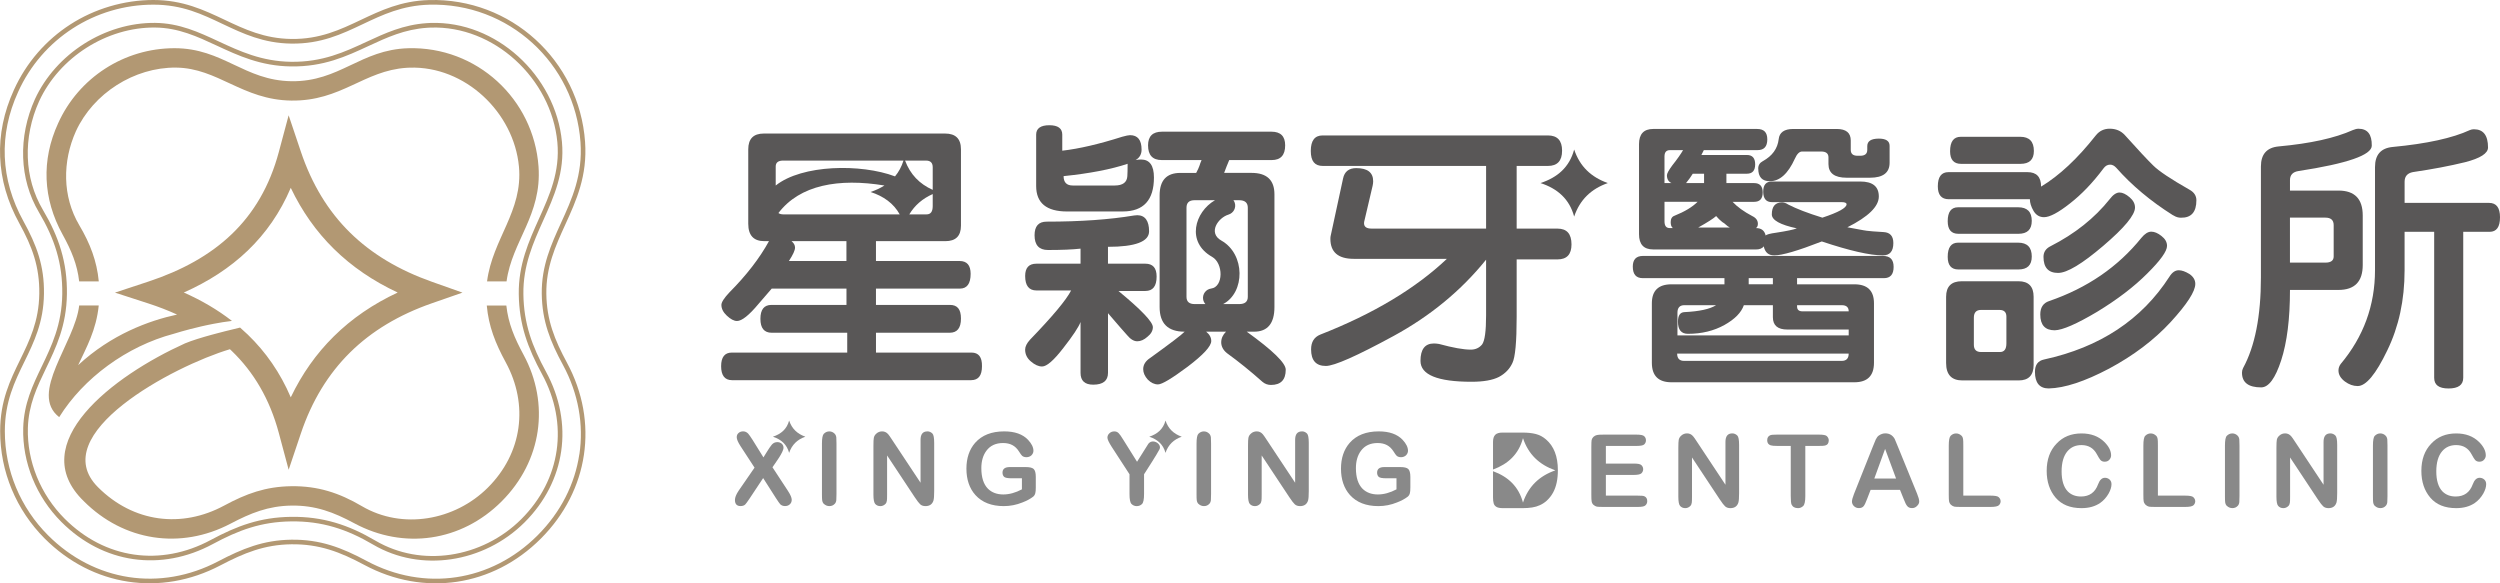
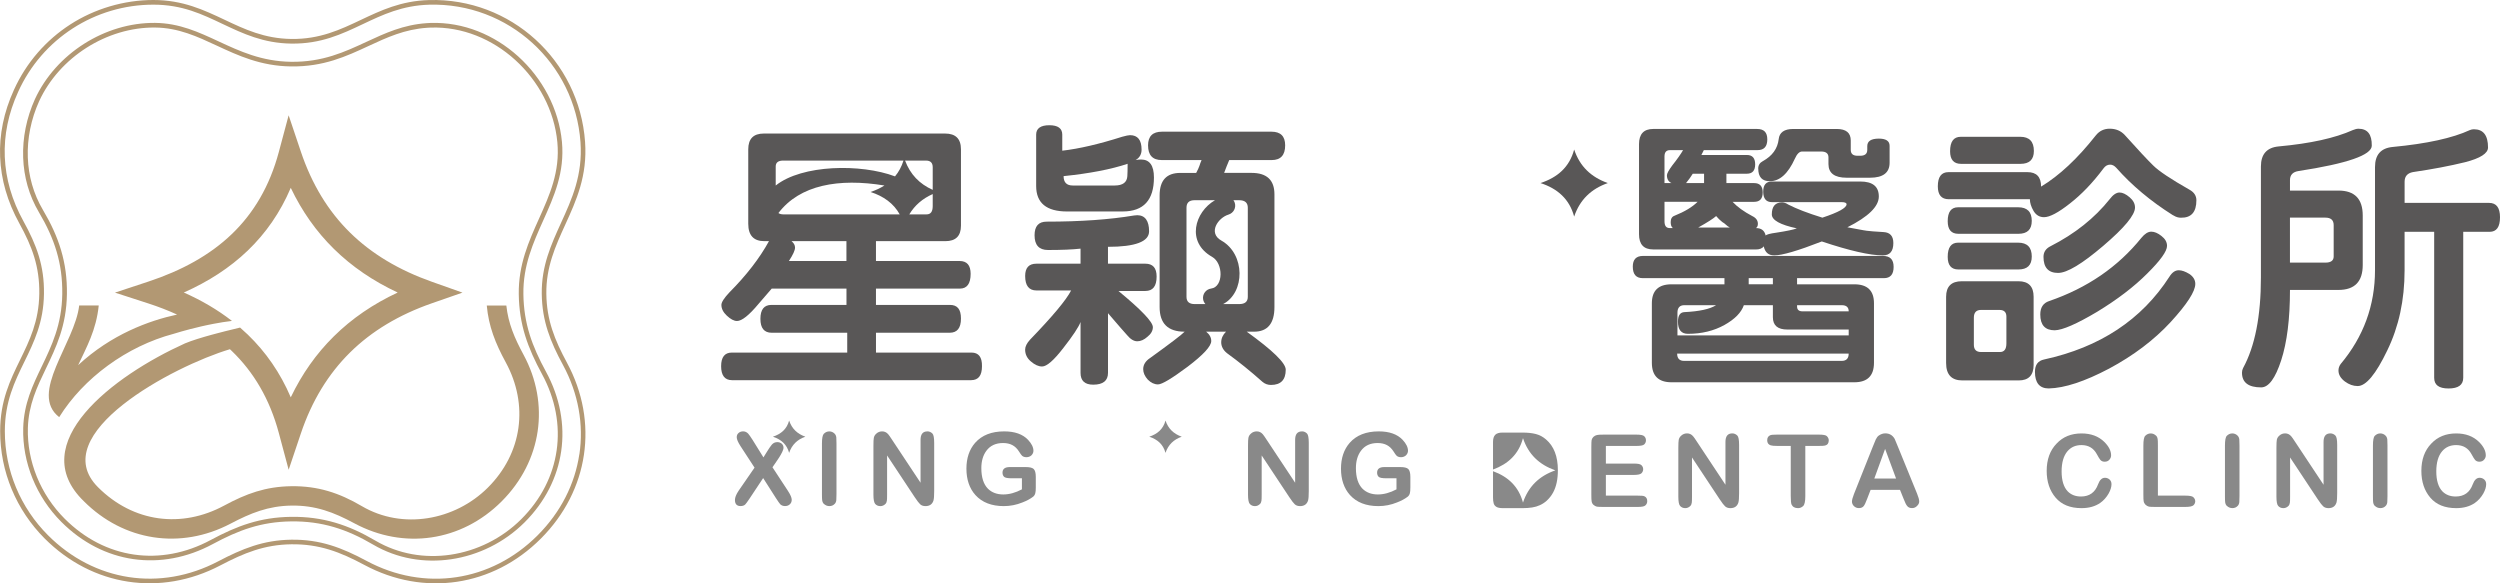
<svg xmlns="http://www.w3.org/2000/svg" width="300" height="70" viewBox="0 0 300 70" fill="none">
  <g clip-path="url(#clip0_4004_206)">
-     <path fill-rule="evenodd" clip-rule="evenodd" d="M11.853 33.761C11.624 31.338 10.823 29.235 9.517 27.03C7.471 23.575 7.483 19.364 9.11 15.745C11.194 11.205 16.108 8.062 21.127 8.112C26.145 8.164 29.093 11.991 34.953 12.069C40.966 12.15 43.654 8.469 48.799 8.135C48.916 8.128 49.035 8.121 49.154 8.119C55.809 7.899 61.669 13.49 62.274 19.996C62.771 25.349 59.101 28.667 58.447 33.764H60.787C61.446 28.913 65.035 25.82 64.624 19.996C64.048 11.868 57.205 5.556 48.989 5.788C43.264 5.952 40.752 9.822 34.977 9.746C29.319 9.67 26.747 5.784 20.944 5.784C14.909 5.784 9.443 9.315 6.974 14.795C4.945 19.227 5.143 23.847 7.509 28.136C8.568 30.057 9.272 31.743 9.5 33.764H11.848L11.853 33.761Z" fill="#B29873" />
    <path fill-rule="evenodd" clip-rule="evenodd" d="M63.553 40.127C63.09 38.628 62.83 37.068 62.807 35.287C62.761 31.86 63.984 29.138 65.183 26.464C66.491 23.554 67.773 20.697 67.433 17.019C67.064 13.066 65.083 9.393 62.181 6.766C59.343 4.197 55.623 2.624 51.668 2.754L51.454 2.764L51.242 2.776C48.409 2.96 46.211 3.981 43.968 5.023C41.371 6.229 38.709 7.468 34.927 7.415C31.402 7.368 28.769 6.144 26.238 4.969C23.836 3.853 21.526 2.778 18.615 2.747C15.604 2.717 12.628 3.643 10.09 5.255C7.543 6.873 5.438 9.185 4.184 11.915C3.185 14.137 2.693 16.543 2.779 18.921C2.859 21.199 3.473 23.452 4.677 25.484C5.611 27.059 6.323 28.589 6.794 30.185C7.265 31.779 7.495 33.442 7.472 35.284C7.422 38.96 6.192 41.515 5.012 43.971C3.918 46.245 2.867 48.436 2.786 51.354C2.729 53.438 3.126 55.498 3.901 57.41C4.689 59.349 5.866 61.133 7.36 62.627C9.883 65.152 12.868 66.635 15.98 67.089C19.155 67.551 22.461 66.945 25.549 65.28C27.104 64.441 28.558 63.773 30.066 63.312C31.571 62.85 33.139 62.592 34.927 62.568C36.778 62.544 38.448 62.774 40.048 63.243C41.652 63.712 43.188 64.42 44.77 65.351C47.657 67.047 50.954 67.577 54.123 67.113C57.391 66.635 60.526 65.1 62.935 62.698C65.421 60.223 66.898 57.249 67.345 54.132C67.797 50.987 67.198 47.694 65.528 44.623C64.686 43.074 64.015 41.627 63.551 40.125L63.553 40.127ZM66.796 54.056C66.365 57.057 64.94 59.92 62.543 62.31C60.219 64.626 57.196 66.106 54.044 66.568C50.997 67.013 47.829 66.507 45.055 64.879C43.435 63.928 41.856 63.2 40.208 62.717C38.557 62.234 36.833 61.995 34.925 62.021C33.079 62.045 31.462 62.312 29.909 62.788C28.358 63.264 26.873 63.944 25.289 64.797C22.309 66.402 19.122 66.99 16.065 66.544C13.068 66.109 10.195 64.678 7.757 62.241C6.316 60.799 5.179 59.077 4.42 57.206C3.673 55.363 3.29 53.376 3.345 51.368C3.421 48.569 4.448 46.432 5.516 44.211C6.722 41.703 7.978 39.09 8.03 35.291C8.057 33.389 7.816 31.675 7.331 30.031C6.846 28.387 6.116 26.817 5.16 25.204C4.004 23.253 3.416 21.093 3.338 18.904C3.254 16.612 3.73 14.289 4.696 12.145C5.904 9.514 7.938 7.285 10.395 5.724C12.845 4.168 15.716 3.275 18.617 3.304C21.408 3.332 23.665 4.382 26.01 5.473C28.593 6.674 31.283 7.925 34.927 7.972C38.835 8.024 41.556 6.759 44.209 5.528C46.404 4.507 48.552 3.51 51.282 3.332L51.485 3.32L51.689 3.311C55.492 3.185 59.075 4.704 61.81 7.181C64.614 9.72 66.529 13.263 66.883 17.074C67.212 20.607 65.958 23.397 64.679 26.242C63.454 28.97 62.205 31.746 62.252 35.296C62.276 37.134 62.545 38.744 63.023 40.293C63.501 41.837 64.184 43.315 65.04 44.893C66.653 47.858 67.231 51.032 66.796 54.061V54.056Z" fill="#B29873" />
    <path fill-rule="evenodd" clip-rule="evenodd" d="M68.047 43.545C67.3 42.162 66.686 40.878 66.258 39.547C65.83 38.221 65.582 36.84 65.561 35.253C65.518 32.035 66.667 29.512 67.832 26.957C69.155 24.056 70.499 21.109 70.209 17.026C69.864 12.143 67.63 7.806 64.246 4.732C60.885 1.679 56.387 -0.13 51.48 0.007C48.126 0.102 45.707 1.25 43.305 2.387C40.836 3.557 38.383 4.72 34.961 4.675C31.73 4.633 29.352 3.508 26.964 2.378C24.452 1.191 21.933 -4.87221e-05 18.401 -4.87221e-05C14.869 -4.87221e-05 11.344 1.056 8.435 2.934C5.523 4.813 3.147 7.512 1.668 10.795C0.455 13.448 -0.095 16.155 0.015 18.84C0.122 21.538 0.89 24.21 2.308 26.782C3.088 28.196 3.701 29.498 4.113 30.858C4.524 32.212 4.736 33.622 4.715 35.253C4.669 38.56 3.544 40.862 2.415 43.176C1.221 45.62 0.022 48.076 0.019 51.744C0.019 54.205 0.509 56.552 1.399 58.698C2.322 60.924 3.675 62.93 5.352 64.612C8.223 67.487 11.7 69.237 15.354 69.796C19.015 70.358 22.854 69.73 26.438 67.85C27.858 67.106 29.181 66.481 30.553 66.038C31.921 65.597 33.341 65.337 34.961 65.315C36.635 65.294 38.098 65.524 39.506 65.952C40.919 66.383 42.279 67.018 43.737 67.8C47.289 69.704 51.147 70.362 54.846 69.811C58.508 69.263 62.012 67.527 64.9 64.636C67.79 61.744 69.524 58.248 70.068 54.598C70.618 50.918 69.954 47.079 68.044 43.543L68.047 43.545ZM69.519 54.52C68.991 58.056 67.309 61.443 64.507 64.247C61.708 67.049 58.311 68.733 54.765 69.263C51.185 69.799 47.446 69.159 44.004 67.314C42.517 66.516 41.126 65.87 39.67 65.424C38.21 64.979 36.69 64.74 34.956 64.763C33.274 64.787 31.802 65.057 30.387 65.512C28.976 65.967 27.625 66.601 26.184 67.359C22.709 69.183 18.991 69.794 15.444 69.249C11.905 68.704 8.535 67.011 5.752 64.221C4.122 62.589 2.812 60.645 1.917 58.487C1.056 56.41 0.581 54.132 0.581 51.744C0.581 48.208 1.753 45.807 2.921 43.42C4.077 41.051 5.228 38.697 5.276 35.263C5.3 33.567 5.079 32.103 4.653 30.701C4.227 29.304 3.599 27.966 2.8 26.519C1.423 24.023 0.678 21.431 0.574 18.822C0.469 16.221 1.002 13.597 2.177 11.027C3.611 7.842 5.916 5.225 8.739 3.403C11.56 1.584 14.9 0.559 18.403 0.559C21.907 0.559 24.274 1.722 26.728 2.882C29.171 4.036 31.602 5.187 34.958 5.232C38.514 5.279 41.024 4.09 43.547 2.892C45.9 1.776 48.266 0.656 51.499 0.564C56.254 0.429 60.616 2.184 63.877 5.146C67.157 8.128 69.324 12.332 69.659 17.067C69.938 21.01 68.625 23.892 67.331 26.732C66.141 29.342 64.966 31.919 65.011 35.263C65.033 36.911 65.29 38.344 65.735 39.72C66.177 41.091 66.8 42.401 67.564 43.81C69.417 47.237 70.059 50.958 69.526 54.523L69.519 54.52Z" fill="#B29873" />
    <path fill-rule="evenodd" clip-rule="evenodd" d="M60.761 36.663H58.413C58.637 39.154 59.443 41.191 60.69 43.481C63.458 48.576 62.692 54.383 58.532 58.525C54.581 62.459 48.3 63.603 43.421 60.737C40.705 59.141 38.143 58.305 34.956 58.345C31.875 58.386 29.556 59.238 26.897 60.671C21.807 63.416 16.006 62.712 11.758 58.464C5.414 52.116 20.784 43.938 27.592 41.906C27.668 41.977 27.741 42.046 27.815 42.117C30.446 44.651 32.368 47.891 33.457 51.953L34.639 56.37L36.095 52.038C37.413 48.114 39.389 44.883 42.003 42.299C44.622 39.713 47.898 37.762 51.813 36.397L55.497 35.114L51.817 33.809C47.883 32.414 44.608 30.474 41.994 27.902C39.389 25.337 37.42 22.123 36.093 18.168L34.637 13.836L33.455 18.253C32.358 22.343 30.444 25.567 27.82 28.087C25.177 30.626 21.79 32.475 17.785 33.797L13.796 35.114L17.79 36.409C19 36.802 20.154 37.248 21.248 37.747C17.87 38.479 13.358 40.128 9.377 43.82C10.366 41.698 11.553 39.616 11.848 36.656H9.503C8.991 41.17 3.423 47.209 7.103 50.056C10.012 45.378 15.204 41.546 20.855 40.052C20.855 40.052 22.218 39.616 24.062 39.19C24.098 39.18 24.133 39.173 24.171 39.164C24.202 39.157 24.235 39.149 24.266 39.142C24.309 39.133 24.354 39.123 24.397 39.114C24.428 39.107 24.459 39.1 24.49 39.093C24.535 39.083 24.583 39.071 24.628 39.062C24.659 39.055 24.687 39.048 24.718 39.043C24.766 39.033 24.814 39.022 24.863 39.012C24.892 39.005 24.923 39 24.951 38.993C25.001 38.984 25.051 38.972 25.104 38.962C25.132 38.958 25.158 38.95 25.187 38.946C25.239 38.934 25.292 38.924 25.346 38.913C25.372 38.908 25.396 38.903 25.422 38.898C25.477 38.886 25.534 38.877 25.591 38.865C25.615 38.861 25.639 38.856 25.66 38.851C26.369 38.716 27.106 38.595 27.834 38.51C26.11 37.169 24.178 36.04 22.059 35.102C24.994 33.797 27.568 32.144 29.73 30.069C31.892 27.992 33.629 25.505 34.892 22.542C36.24 25.37 37.965 27.798 40.062 29.863C42.227 31.992 44.779 33.726 47.721 35.104C44.784 36.475 42.227 38.221 40.06 40.362C37.962 42.432 36.238 44.867 34.892 47.68C33.633 44.729 31.895 42.238 29.735 40.154C29.435 39.865 29.126 39.583 28.809 39.308C28.386 39.41 27.901 39.528 27.382 39.659C27.356 39.666 27.33 39.673 27.302 39.678C27.275 39.685 27.249 39.692 27.221 39.697C27.161 39.711 27.099 39.727 27.038 39.742C27.014 39.749 26.99 39.753 26.966 39.761C26.923 39.77 26.883 39.782 26.84 39.794C26.814 39.801 26.788 39.808 26.762 39.815C26.719 39.827 26.674 39.836 26.631 39.848C26.607 39.855 26.583 39.86 26.559 39.867C26.493 39.884 26.428 39.9 26.362 39.919C26.352 39.922 26.343 39.924 26.331 39.926C26.274 39.941 26.215 39.957 26.157 39.971C26.136 39.976 26.112 39.983 26.091 39.988C26.043 40 25.996 40.014 25.948 40.026C25.924 40.033 25.903 40.038 25.879 40.045C25.822 40.059 25.767 40.075 25.71 40.09C25.698 40.092 25.686 40.097 25.674 40.099C25.606 40.118 25.539 40.135 25.47 40.154C25.465 40.154 25.458 40.156 25.453 40.158C24.238 40.49 23.044 40.852 22.195 41.208C13.56 45.108 2.914 53.218 10.057 60.143C14.854 64.948 21.676 65.981 27.654 62.845C30.08 61.571 32.185 60.709 34.984 60.671C37.874 60.633 40.041 61.464 42.539 62.805C48.438 65.971 55.354 65.012 60.197 60.166C65.042 55.318 66.001 48.443 62.823 42.565C61.743 40.566 60.992 38.811 60.761 36.663Z" fill="#B29873" />
    <path fill-rule="evenodd" clip-rule="evenodd" d="M225.94 30.711H197.162C196.341 30.711 195.935 31.14 195.935 31.994C195.935 32.916 196.332 33.378 197.129 33.378H206.935V34.117H200.58C199.01 34.117 198.223 34.874 198.223 36.397V43.531C198.223 45.094 199.01 45.873 200.58 45.873H222.52C224.09 45.873 224.877 45.094 224.877 43.531V36.397C224.877 34.872 224.09 34.117 222.52 34.117H215.648V33.378H226.073C226.844 33.378 227.234 32.928 227.234 32.028C227.234 31.128 226.804 30.711 225.94 30.711ZM209.844 33.375H212.746V34.114H209.844V33.375ZM221.007 43.306H202.095C201.538 43.306 201.258 43.015 201.258 42.434H221.842C221.842 43.015 221.561 43.306 221.005 43.306H221.007ZM221.844 40.251H201.294V37.52C201.294 36.923 201.574 36.62 202.131 36.62H205.936C205.187 37.091 203.915 37.371 202.131 37.454C201.612 37.475 201.355 37.859 201.355 38.612C201.355 39.576 201.757 40.059 202.549 40.059C204.207 40.059 205.672 39.701 206.938 38.995C208.189 38.294 208.96 37.499 209.262 36.622H212.746V38.065C212.746 39.052 213.324 39.545 214.487 39.545H221.844V40.253V40.251ZM221.007 36.622C221.564 36.622 221.844 36.869 221.844 37.361H216.293C215.865 37.361 215.648 37.165 215.648 36.781V36.622H221.007Z" fill="#595757" />
    <path fill-rule="evenodd" clip-rule="evenodd" d="M198.385 29.939H210.682C211.155 29.939 211.474 29.813 211.65 29.555C211.8 30.285 212.216 30.647 212.906 30.647C213.853 30.647 215.758 30.088 218.617 28.975C221.954 30.088 224.394 30.647 225.94 30.647C226.782 30.647 227.201 30.154 227.201 29.167C227.201 28.333 226.816 27.895 226.04 27.85C225.006 27.791 224.328 27.736 224.009 27.691C223.9 27.67 223.762 27.648 223.59 27.625C222.599 27.454 221.966 27.334 221.685 27.274C224.202 26.007 225.458 24.78 225.458 23.58C225.458 22.379 224.72 21.782 223.234 21.782H212.616C211.928 21.782 211.586 22.187 211.586 22.999C211.586 23.812 211.928 24.255 212.616 24.255H220.976C221.383 24.255 221.588 24.342 221.588 24.513C221.588 24.942 220.624 25.477 218.686 26.119C216.947 25.581 215.575 25.055 214.59 24.546C214.331 24.371 214.083 24.288 213.845 24.288C213.03 24.288 212.618 24.771 212.618 25.73C212.618 26.417 213.619 26.976 215.62 27.402C215.235 27.556 214.419 27.727 213.17 27.919C212.395 28.023 211.964 28.143 211.881 28.269C211.748 27.672 211.362 27.369 210.72 27.369C210.867 27.265 210.946 27.094 210.946 26.86C210.946 26.448 210.72 26.142 210.268 25.927C209.255 25.389 208.472 24.823 207.911 24.221H210.494C211.181 24.221 211.524 23.85 211.524 23.096C211.524 22.343 211.181 21.971 210.494 21.971H207.169V20.846H209.619C210.292 20.846 210.62 20.472 210.62 19.722C210.62 18.971 210.289 18.597 209.619 18.597H204.167C204.36 18.208 204.46 18.014 204.46 18.014H210.913C211.683 18.014 212.076 17.588 212.076 16.73C212.076 15.873 211.669 15.475 210.846 15.475H198.389C197.25 15.475 196.682 16.088 196.682 17.306V28.103C196.682 29.325 197.248 29.934 198.389 29.934L198.385 29.939ZM206.586 26.566C206.645 26.633 206.757 26.704 206.905 26.791C207.207 27.071 207.433 27.241 207.583 27.308H203.777C204.895 26.682 205.616 26.223 205.937 25.927C206.172 26.201 206.393 26.419 206.586 26.569V26.566ZM203.132 20.846H204.488V21.971H202.324C202.671 21.543 202.94 21.166 203.132 20.846ZM199.74 18.758C199.74 18.265 199.962 18.016 200.39 18.016H201.969C201.71 18.466 201.282 19.08 200.675 19.847C200.245 20.43 200.031 20.823 200.031 21.036C200.031 21.486 200.211 21.799 200.58 21.969H199.738V18.755L199.74 18.758ZM199.74 24.219H203.71C203.087 24.84 202.162 25.399 200.935 25.891C200.637 25.995 200.483 26.254 200.483 26.659C200.483 27.004 200.571 27.239 200.742 27.367H200.357C199.95 27.367 199.74 27.104 199.74 26.566V24.219Z" fill="#595757" />
    <path fill-rule="evenodd" clip-rule="evenodd" d="M210.991 20.238C210.991 21.242 211.455 21.747 212.378 21.747C213.562 21.747 214.564 20.846 215.38 19.049C215.639 18.469 215.931 18.182 216.25 18.182H218.541C219.123 18.182 219.416 18.417 219.416 18.883V19.688C219.416 20.78 220.144 21.327 221.607 21.327H224.399C225.969 21.327 226.752 20.723 226.752 19.53V17.5C226.752 16.924 226.321 16.633 225.462 16.633C224.537 16.633 224.073 16.934 224.073 17.533V17.983C224.073 18.454 223.793 18.691 223.231 18.691H222.905C222.361 18.691 222.09 18.457 222.09 17.983V16.858C222.09 15.937 221.528 15.477 220.41 15.477H215.185C214.112 15.477 213.527 15.889 213.443 16.7C213.31 17.834 212.677 18.713 211.538 19.338C211.174 19.53 210.986 19.826 210.986 20.238H210.991Z" fill="#595757" />
    <path fill-rule="evenodd" clip-rule="evenodd" d="M116.574 42.309H105.118V39.929H113.962C114.866 39.929 115.315 39.365 115.315 38.228C115.315 37.091 114.875 36.589 113.988 36.589H105.116V34.633H115.182C116.041 34.633 116.476 34.041 116.476 32.861C116.476 31.836 116.036 31.32 115.149 31.32H105.116V28.939H113.443C114.687 28.939 115.315 28.321 115.315 27.08V17.922C115.315 16.654 114.676 16.024 113.41 16.024H91.663C90.412 16.024 89.791 16.654 89.791 17.922V26.855C89.791 28.243 90.436 28.939 91.725 28.939H92.276C91.159 30.979 89.579 33.025 87.536 35.081C86.891 35.765 86.568 36.265 86.568 36.589C86.568 37.039 86.782 37.468 87.213 37.873C87.665 38.299 88.071 38.519 88.442 38.519C89.02 38.519 89.884 37.835 91.025 36.464C91.582 35.817 92.11 35.208 92.605 34.633H101.577V36.589H92.572C91.691 36.589 91.249 37.148 91.249 38.261C91.249 39.374 91.701 39.929 92.602 39.929H101.667V42.309H87.824C86.965 42.309 86.535 42.856 86.535 43.948C86.535 45.04 86.965 45.615 87.824 45.62H116.543C117.409 45.615 117.837 45.061 117.837 43.948C117.858 42.856 117.435 42.309 116.576 42.309H116.574ZM111.186 25.725H109.117C109.771 24.631 110.71 23.828 111.926 23.288V24.733C111.926 25.396 111.683 25.725 111.189 25.725H111.186ZM111.926 20.072V22.784C110.339 22.073 109.236 20.936 108.608 19.271H111.122C111.662 19.271 111.926 19.539 111.926 20.072ZM93.989 19.271H108.418C108.184 20.011 107.844 20.638 107.402 21.166C103.306 19.622 96.237 19.741 93.085 22.263V19.977C93.085 19.506 93.383 19.269 93.989 19.269V19.271ZM101.572 31.32H94.667C95.162 30.569 95.404 30.036 95.404 29.711C95.404 29.432 95.266 29.174 94.986 28.939H101.572V31.32ZM93.989 25.725C93.739 25.725 93.554 25.664 93.409 25.567C95.982 22.185 100.644 21.358 106.132 22.26C105.635 22.573 105.08 22.836 104.464 23.037C106.029 23.544 107.233 24.404 107.966 25.725H93.989Z" fill="#595757" />
    <path fill-rule="evenodd" clip-rule="evenodd" d="M138.342 39.254C138.342 38.633 136.965 37.186 134.213 34.917H137.441C138.345 34.917 138.794 34.342 138.794 33.184C138.794 32.153 138.342 31.642 137.441 31.642H132.957V29.619C136.244 29.619 137.89 28.994 137.89 27.755C137.89 26.517 137.417 25.825 136.47 25.825C136.366 25.825 136.232 25.837 136.085 25.858C133.138 26.351 129.641 26.597 125.6 26.597C124.63 26.597 124.147 27.139 124.147 28.236C124.147 29.411 124.687 30 125.76 30C127.396 30 128.695 29.946 129.665 29.837V31.642H124.373C123.469 31.642 123.019 32.13 123.019 33.117C123.019 34.275 123.471 34.855 124.373 34.855H128.535C127.957 35.99 126.311 37.958 123.6 40.767C123.21 41.196 123.017 41.589 123.017 41.956C123.017 42.51 123.243 42.981 123.695 43.365C124.168 43.777 124.62 43.979 125.051 43.979C125.612 43.979 126.461 43.24 127.601 41.757C128.74 40.305 129.43 39.263 129.665 38.643V44.746C129.665 45.688 130.172 46.16 131.185 46.16C132.365 46.16 132.96 45.688 132.96 44.746V37.584C134.225 39.059 134.991 39.936 135.25 40.215C135.657 40.708 136.066 40.954 136.473 40.954C136.879 40.954 137.293 40.774 137.7 40.407C138.131 40.066 138.345 39.678 138.345 39.249L138.342 39.254Z" fill="#595757" />
    <path fill-rule="evenodd" clip-rule="evenodd" d="M149.605 39.803H150.476C152.112 39.803 152.933 38.816 152.933 36.847V23.319C152.933 21.609 152.019 20.747 150.19 20.747H146.896C147.005 20.489 147.1 20.238 147.188 19.98C147.272 19.767 147.381 19.508 147.507 19.208H152.607C153.679 19.208 154.219 18.62 154.219 17.441C154.219 16.349 153.675 15.802 152.573 15.802H139.446C138.323 15.802 137.767 16.349 137.767 17.441C137.767 18.62 138.312 19.208 139.413 19.208H144.187C144.077 19.466 143.994 19.7 143.927 19.916C143.861 20.108 143.735 20.387 143.542 20.749H141.637C139.979 20.749 139.154 21.649 139.154 23.452V36.847C139.154 38.816 140.15 39.803 142.155 39.803C141.808 40.166 140.431 41.217 138.026 42.951C137.465 43.318 137.184 43.768 137.184 44.298C137.184 44.727 137.372 45.148 137.734 45.553C138.119 45.937 138.526 46.129 138.961 46.129C139.434 46.129 140.614 45.421 142.507 44.012C144.403 42.574 145.35 41.544 145.35 40.923C145.35 40.497 145.145 40.123 144.734 39.798H147.124C146.739 40.182 146.546 40.611 146.546 41.082C146.546 41.553 146.772 42.003 147.224 42.37C148.639 43.396 150.059 44.542 151.482 45.809C151.784 46.068 152.126 46.193 152.516 46.193C153.694 46.193 154.288 45.584 154.288 44.362C154.288 43.566 152.73 42.048 149.607 39.801L149.605 39.803ZM143.376 36.49C142.71 36.49 142.379 36.206 142.379 35.623V24.925C142.379 24.328 142.698 24.025 143.342 24.025H145.799C143.352 25.448 142.319 29.055 145.45 30.82C146.815 31.59 146.834 34.422 145.338 34.626C144.722 34.709 144.289 35.275 144.37 35.888C144.401 36.12 144.501 36.324 144.648 36.487H143.378L143.376 36.49ZM148.701 36.49H146.772C149.419 35.109 149.455 30.5 146.563 28.868C144.919 27.942 146.166 26.126 147.431 25.747C148.026 25.562 148.359 24.932 148.173 24.34C148.137 24.224 148.078 24.12 148.011 24.025H148.701C149.389 24.025 149.736 24.326 149.736 24.925V35.623C149.736 36.203 149.389 36.49 148.701 36.49Z" fill="#595757" />
    <path fill-rule="evenodd" clip-rule="evenodd" d="M128.05 25.375H134.729C137.224 25.375 138.473 24.015 138.473 21.297C138.473 19.859 137.954 19.141 136.927 19.141C136.706 19.141 136.491 19.163 136.277 19.208C136.751 18.928 136.989 18.511 136.989 17.957C136.989 16.799 136.527 16.219 135.602 16.219C135.431 16.219 135.117 16.285 134.665 16.41C131.91 17.287 129.515 17.848 127.472 18.083V16.152C127.472 15.406 126.953 15.027 125.919 15.027C124.884 15.027 124.339 15.406 124.339 16.152V22.322C124.339 24.361 125.579 25.377 128.05 25.377V25.375ZM135.314 19.655C135.314 20.34 135.302 20.835 135.281 21.136C135.238 21.881 134.729 22.261 133.761 22.261H128.728C127.995 22.261 127.631 21.881 127.631 21.136C130.771 20.813 133.33 20.318 135.314 19.655Z" fill="#595757" />
-     <path fill-rule="evenodd" clip-rule="evenodd" d="M186.906 27.431H181.999V19.913H185.743C186.882 19.913 187.45 19.305 187.45 18.083C187.45 16.86 186.884 16.252 185.743 16.252H158.715C157.768 16.252 157.295 16.872 157.295 18.116C157.295 19.359 157.78 19.913 158.743 19.913H178.331V27.431H164.585C163.986 27.431 163.684 27.218 163.684 26.789C163.684 26.68 163.705 26.552 163.75 26.405L164.714 22.294C164.759 22.097 164.78 21.915 164.78 21.747C164.78 20.7 164.102 20.174 162.749 20.174C161.869 20.174 161.339 20.591 161.167 21.424L159.681 28.3C159.659 28.387 159.647 28.503 159.647 28.655C159.647 30.263 160.584 31.061 162.456 31.061H173.626C169.837 34.642 164.771 37.669 158.427 40.154C157.695 40.454 157.331 41.042 157.331 41.925C157.331 43.251 157.92 43.915 159.103 43.915C160.111 43.915 162.825 42.714 167.23 40.317C171.64 37.916 175.341 34.867 178.331 31.161V37.844C178.331 39.746 178.172 40.914 177.846 41.343C177.506 41.748 177.054 41.956 176.492 41.956C175.612 41.956 174.34 41.726 172.687 41.276C172.473 41.238 172.263 41.217 172.071 41.217C170.998 41.217 170.458 41.913 170.458 43.306C170.458 44.973 172.501 45.812 176.592 45.812C178.029 45.812 179.125 45.615 179.875 45.231C180.629 44.826 181.164 44.265 181.487 43.564C181.828 42.873 181.999 41.037 181.999 38.036V31.128H186.906C188.024 31.128 188.58 30.524 188.58 29.33C188.58 28.063 188.024 27.433 186.906 27.433V27.431Z" fill="#595757" />
    <path fill-rule="evenodd" clip-rule="evenodd" d="M188.899 17.943C188.331 20.063 186.903 21.292 184.858 21.967C186.899 22.628 188.335 23.885 188.899 25.991C189.577 23.975 190.935 22.665 192.94 21.967C190.928 21.254 189.582 19.975 188.899 17.943Z" fill="#595757" />
    <path d="M261.707 26.126C261.407 26.126 261.12 26.04 260.844 25.867C260.822 25.846 260.779 25.825 260.715 25.803C258.068 24.131 255.815 22.244 253.96 20.143C253.725 19.885 253.48 19.757 253.223 19.757C252.902 19.757 252.635 19.906 252.421 20.207C251.141 21.922 249.795 23.326 248.387 24.42C247 25.515 245.963 26.062 245.281 26.062C244.748 26.062 244.332 25.815 244.032 25.323C243.732 24.809 243.585 24.337 243.585 23.907H233.852C232.976 23.907 232.539 23.392 232.539 22.362C232.539 21.225 232.964 20.657 233.818 20.657H243.297C244.386 20.657 244.931 21.235 244.931 22.393C247.129 21.064 249.317 19.016 251.496 16.25C251.922 15.714 252.478 15.444 253.161 15.444C253.908 15.444 254.517 15.702 254.985 16.216C256.565 17.974 257.697 19.186 258.379 19.852C259.041 20.517 260.503 21.493 262.765 22.779C263.298 23.08 263.567 23.497 263.567 24.034C263.567 25.451 262.949 26.147 261.709 26.126H261.707ZM244.034 43.784C244.034 45.028 243.437 45.651 242.241 45.651H235.486C234.185 45.651 233.533 44.954 233.533 43.559V35.616C233.533 34.372 234.163 33.749 235.421 33.749H242.21C243.428 33.749 244.034 34.372 244.034 35.616V43.784ZM243.811 26.512C243.811 27.542 243.278 28.056 242.21 28.056H235.005C234.151 28.056 233.725 27.551 233.725 26.545C233.725 25.429 234.142 24.873 234.974 24.873H242.179C243.268 24.873 243.813 25.42 243.813 26.514L243.811 26.512ZM243.811 30.791C243.811 31.822 243.278 32.336 242.21 32.336H235.005C234.151 32.336 233.725 31.831 233.725 30.825C233.725 29.688 234.142 29.119 234.974 29.119H242.179C243.268 29.119 243.813 29.678 243.813 30.791H243.811ZM244.065 18.118C244.065 19.148 243.532 19.662 242.464 19.662H235.324C234.449 19.662 234.011 19.158 234.011 18.151C234.011 16.993 234.437 16.415 235.291 16.415H242.431C243.52 16.415 244.065 16.984 244.065 18.12V18.118ZM240.768 41.212V37.996C240.768 37.461 240.49 37.191 239.936 37.191H237.726C237.151 37.191 236.863 37.501 236.863 38.124V41.373C236.863 41.951 237.151 42.242 237.726 42.242H240C240.512 42.242 240.768 41.899 240.768 41.212ZM245.859 46.614C244.748 46.614 244.194 45.949 244.194 44.62C244.194 43.784 244.555 43.292 245.283 43.14C251.986 41.681 257.002 38.37 260.332 33.202C260.653 32.688 261.027 32.43 261.453 32.43C261.814 32.43 262.242 32.58 262.732 32.88C263.201 33.202 263.436 33.598 263.436 34.069C263.436 34.969 262.444 36.504 260.458 38.669C258.472 40.812 256.017 42.666 253.094 44.232C250.169 45.776 247.757 46.569 245.859 46.612V46.614ZM246.563 39.635C245.409 39.635 244.833 39.002 244.833 37.738C244.833 36.902 245.185 36.367 245.89 36.13C250.456 34.564 254.15 32.035 256.969 28.539C257.373 28.046 257.77 27.8 258.153 27.8C258.536 27.8 258.943 27.973 259.371 28.314C259.818 28.657 260.044 29.053 260.044 29.503C260.044 30.147 259.255 31.251 257.675 32.816C256.096 34.403 254.088 35.935 251.655 37.416C249.2 38.875 247.502 39.614 246.565 39.635H246.563ZM246.979 32.752C245.804 32.752 245.219 32.108 245.219 30.822C245.219 30.244 245.507 29.816 246.082 29.536C248.984 28.056 251.344 26.18 253.158 23.907C253.563 23.371 253.96 23.101 254.343 23.101C254.707 23.101 255.111 23.293 255.561 23.679C255.987 24.044 256.201 24.451 256.201 24.901C256.201 25.801 254.93 27.336 252.39 29.501C249.85 31.668 248.047 32.75 246.979 32.75V32.752Z" fill="#595757" />
    <path d="M284.615 17.472C284.615 18.606 281.683 19.624 275.819 20.524C275.137 20.631 274.797 20.996 274.797 21.616V22.869H280.617C282.558 22.869 283.528 23.866 283.528 25.858V31.803C283.528 33.794 282.558 34.792 280.617 34.792H274.797C274.797 38.261 274.445 41.077 273.741 43.242C273.036 45.404 272.237 46.487 271.341 46.487C269.806 46.487 269.038 45.897 269.038 44.72C269.038 44.528 269.081 44.346 269.167 44.173C270.596 41.558 271.31 37.93 271.31 33.281V19.977C271.31 18.499 272.023 17.697 273.453 17.569C277.228 17.225 280.191 16.572 282.344 15.608C282.601 15.501 282.824 15.447 283.015 15.447C284.102 15.447 284.634 16.122 284.613 17.472H284.615ZM280.041 30.775V27.016C280.041 26.417 279.711 26.116 279.05 26.116H274.794V31.514H279.05C279.711 31.514 280.041 31.267 280.041 30.775ZM300 26.083C300 27.239 299.584 27.819 298.754 27.819H295.588V45.331C295.588 46.188 295 46.617 293.828 46.617C292.655 46.617 292.101 46.188 292.101 45.331V27.819H288.55V32.447C288.55 36.002 287.857 39.206 286.471 42.053C285.105 44.902 283.923 46.326 282.919 46.326C282.387 46.326 281.875 46.143 281.385 45.779C280.874 45.392 280.617 44.954 280.617 44.462C280.617 44.182 280.703 43.926 280.874 43.69C283.624 40.412 285.001 36.653 285.001 32.411V20.041C285.001 18.563 285.714 17.761 287.144 17.633C291.216 17.247 294.299 16.572 296.387 15.608C296.537 15.544 296.696 15.511 296.867 15.511C297.997 15.511 298.563 16.24 298.563 17.697C298.563 18.402 297.645 18.992 295.814 19.463C293.98 19.913 291.889 20.309 289.544 20.652C288.883 20.78 288.552 21.166 288.552 21.808V24.347H298.692C299.565 24.347 300.002 24.925 300.002 26.083H300Z" fill="#595757" />
    <path fill-rule="evenodd" clip-rule="evenodd" d="M168.03 56.048H166.118C165.54 56.048 165.252 56.273 165.252 56.723C165.252 56.922 165.311 57.083 165.43 57.208C165.547 57.334 165.863 57.395 166.379 57.395H167.578V58.722C166.803 59.132 166.058 59.335 165.347 59.335C164.586 59.335 163.972 59.108 163.503 58.648C162.975 58.113 162.709 57.289 162.709 56.178C162.709 55.342 162.906 54.653 163.304 54.108C163.763 53.478 164.431 53.163 165.311 53.163C166.191 53.163 166.786 53.495 167.212 54.156C167.385 54.437 167.519 54.62 167.604 54.698C167.737 54.809 167.909 54.864 168.116 54.864C168.353 54.864 168.556 54.788 168.722 54.639C168.879 54.473 168.96 54.291 168.96 54.096C168.96 53.679 168.746 53.241 168.318 52.782C167.678 52.105 166.722 51.766 165.456 51.766C163.936 51.766 162.773 52.223 161.965 53.139C161.268 53.938 160.918 54.973 160.918 56.249C160.918 57.526 161.28 58.61 161.998 59.406C162.799 60.29 163.934 60.733 165.406 60.733C166.175 60.733 166.919 60.586 167.637 60.294C168.151 60.098 168.584 59.866 168.934 59.596C169.062 59.484 169.145 59.347 169.184 59.181C169.224 59.049 169.243 58.814 169.243 58.483V57.23C169.243 56.749 169.155 56.431 168.984 56.273C168.815 56.121 168.498 56.048 168.032 56.048H168.03Z" fill="#898989" />
    <path fill-rule="evenodd" clip-rule="evenodd" d="M156.234 51.768C155.687 51.768 155.416 52.107 155.416 52.784V57.928L152.031 52.82C151.777 52.431 151.615 52.199 151.544 52.121C151.346 51.884 151.101 51.766 150.809 51.766C150.54 51.766 150.309 51.853 150.119 52.026C149.952 52.168 149.85 52.337 149.81 52.535C149.776 52.678 149.762 53.002 149.762 53.507V59.361C149.762 59.944 149.836 60.316 149.976 60.474C150.133 60.647 150.34 60.735 150.595 60.735C150.823 60.735 151.028 60.647 151.201 60.474C151.294 60.38 151.356 60.245 151.377 60.072C151.394 59.96 151.401 59.724 151.401 59.361V54.653L154.714 59.657C155.014 60.105 155.233 60.389 155.366 60.508C155.523 60.659 155.74 60.733 156.008 60.733C156.508 60.733 156.827 60.508 156.969 60.057C157.024 59.859 157.053 59.489 157.053 58.944V53.149C157.053 52.54 156.981 52.166 156.841 52.024C156.667 51.851 156.465 51.763 156.234 51.763V51.768Z" fill="#898989" />
-     <path fill-rule="evenodd" clip-rule="evenodd" d="M145.105 52.041C144.922 51.858 144.71 51.768 144.465 51.768C144.22 51.768 144.001 51.863 143.811 52.052C143.661 52.202 143.585 52.592 143.585 53.222V59.278C143.585 59.657 143.592 59.906 143.609 60.022C143.64 60.221 143.706 60.365 143.809 60.46C144.008 60.642 144.227 60.733 144.475 60.733C144.736 60.733 144.95 60.642 145.117 60.46C145.221 60.358 145.283 60.212 145.307 60.022C145.321 59.911 145.328 59.662 145.328 59.278V53.222C145.328 52.846 145.321 52.599 145.307 52.49C145.283 52.301 145.217 52.152 145.105 52.041Z" fill="#898989" />
-     <path fill-rule="evenodd" clip-rule="evenodd" d="M137.758 53.324C137.36 53.964 137.127 54.319 136.445 55.411L134.803 52.784C134.542 52.358 134.359 52.095 134.247 51.993C134.114 51.842 133.935 51.768 133.712 51.768C133.488 51.768 133.288 51.844 133.129 51.993C132.972 52.135 132.891 52.313 132.891 52.524C132.891 52.723 133.065 53.092 133.414 53.637L135.541 56.912V59.278C135.541 59.915 135.619 60.316 135.779 60.474C135.952 60.647 136.162 60.735 136.407 60.735C136.652 60.735 136.863 60.652 137.037 60.486C137.203 60.328 137.287 59.925 137.287 59.278V56.912C137.696 56.285 138.876 54.442 139.14 53.914C139.47 53.255 138.248 52.528 137.755 53.324H137.758Z" fill="#898989" />
    <path fill-rule="evenodd" clip-rule="evenodd" d="M123.079 56.048H121.167C120.589 56.048 120.301 56.273 120.301 56.723C120.301 56.922 120.361 57.083 120.48 57.208C120.596 57.334 120.912 57.395 121.429 57.395H122.63V58.722C121.854 59.132 121.11 59.335 120.399 59.335C119.637 59.335 119.024 59.108 118.555 58.648C118.027 58.113 117.761 57.289 117.761 56.178C117.761 55.342 117.958 54.653 118.355 54.108C118.815 53.478 119.483 53.163 120.363 53.163C121.243 53.163 121.838 53.495 122.263 54.156C122.437 54.437 122.57 54.62 122.656 54.698C122.789 54.809 122.96 54.864 123.167 54.864C123.405 54.864 123.607 54.788 123.774 54.639C123.933 54.473 124.012 54.291 124.012 54.096C124.012 53.679 123.798 53.241 123.369 52.782C122.73 52.105 121.773 51.766 120.508 51.766C118.988 51.766 117.825 52.223 117.016 53.139C116.319 53.938 115.97 54.973 115.97 56.249C115.97 57.526 116.331 58.61 117.05 59.406C117.851 60.29 118.986 60.733 120.458 60.733C121.226 60.733 121.971 60.586 122.689 60.294C123.203 60.098 123.636 59.866 123.986 59.596C124.114 59.484 124.197 59.347 124.235 59.181C124.276 59.049 124.295 58.814 124.295 58.483V57.23C124.295 56.749 124.207 56.431 124.035 56.273C123.867 56.121 123.55 56.048 123.084 56.048H123.079Z" fill="#898989" />
    <path fill-rule="evenodd" clip-rule="evenodd" d="M111.284 51.768C110.737 51.768 110.466 52.107 110.466 52.784V57.928L107.081 52.82C106.827 52.431 106.665 52.199 106.594 52.121C106.396 51.884 106.151 51.766 105.859 51.766C105.59 51.766 105.359 51.853 105.169 52.026C105.002 52.168 104.9 52.337 104.86 52.535C104.826 52.678 104.812 53.002 104.812 53.507V59.361C104.812 59.944 104.886 60.316 105.026 60.474C105.183 60.647 105.39 60.735 105.645 60.735C105.873 60.735 106.077 60.647 106.251 60.474C106.344 60.38 106.406 60.245 106.427 60.072C106.444 59.96 106.451 59.724 106.451 59.361V54.653L109.764 59.657C110.064 60.105 110.283 60.389 110.416 60.508C110.573 60.659 110.789 60.733 111.058 60.733C111.558 60.733 111.876 60.508 112.019 60.057C112.074 59.859 112.102 59.489 112.102 58.944V53.149C112.102 52.54 112.031 52.166 111.891 52.024C111.717 51.851 111.512 51.763 111.284 51.763V51.768Z" fill="#898989" />
    <path fill-rule="evenodd" clip-rule="evenodd" d="M100.155 52.041C99.972 51.858 99.76 51.768 99.515 51.768C99.27 51.768 99.051 51.863 98.861 52.052C98.711 52.202 98.635 52.592 98.635 53.222V59.278C98.635 59.657 98.642 59.906 98.659 60.022C98.689 60.221 98.756 60.365 98.858 60.46C99.058 60.642 99.277 60.733 99.524 60.733C99.786 60.733 100 60.642 100.167 60.46C100.271 60.358 100.333 60.212 100.357 60.022C100.371 59.911 100.378 59.662 100.378 59.278V53.222C100.378 52.846 100.371 52.599 100.357 52.49C100.333 52.301 100.266 52.152 100.155 52.041Z" fill="#898989" />
    <path fill-rule="evenodd" clip-rule="evenodd" d="M92.695 56.072C93.036 55.567 94.02 54.272 94.02 53.729C94.02 53.04 93.079 52.791 92.596 53.386C92.26 53.798 91.911 54.423 91.613 54.887L90.307 52.782C90.053 52.389 89.874 52.135 89.772 52.024C89.599 51.851 89.401 51.763 89.178 51.763C88.954 51.763 88.783 51.827 88.633 51.953C88.483 52.081 88.407 52.249 88.407 52.462C88.407 52.715 88.564 53.078 88.871 53.549L90.545 56.117L88.621 58.907C88.336 59.34 88.193 59.705 88.193 59.994C88.193 60.484 88.419 60.728 88.871 60.728C89.109 60.728 89.294 60.664 89.427 60.538C89.515 60.451 89.684 60.219 89.939 59.84L91.578 57.369L93.109 59.769C93.364 60.162 93.54 60.415 93.642 60.526C93.794 60.659 93.98 60.728 94.201 60.728C94.463 60.728 94.667 60.645 94.817 60.479C94.946 60.344 95.007 60.174 95.007 59.97C95.007 59.726 94.853 59.366 94.546 58.895L92.693 56.067L92.695 56.072Z" fill="#898989" />
    <path fill-rule="evenodd" clip-rule="evenodd" d="M185.52 52.732C185.156 52.415 184.751 52.199 184.302 52.083C183.855 51.967 183.319 51.91 182.694 51.91H180.291C179.894 51.91 179.606 51.998 179.428 52.175C179.25 52.353 179.162 52.64 179.162 53.035V56.344C180.974 55.676 182.239 54.516 182.758 52.578C183.412 54.53 184.708 55.759 186.64 56.443C184.713 57.114 183.407 58.371 182.758 60.309C182.244 58.385 180.972 57.201 179.162 56.543V59.686C179.162 59.977 179.188 60.216 179.24 60.399C179.292 60.583 179.402 60.723 179.571 60.825C179.742 60.927 179.994 60.977 180.33 60.977H182.732C183.15 60.977 183.526 60.948 183.859 60.896C184.192 60.844 184.504 60.752 184.794 60.617C185.084 60.486 185.351 60.311 185.596 60.093C185.907 59.809 186.162 59.484 186.362 59.124C186.559 58.764 186.706 58.359 186.802 57.909C186.897 57.459 186.944 56.964 186.944 56.42C186.944 54.771 186.469 53.542 185.522 52.734L185.52 52.732Z" fill="#898989" />
    <path fill-rule="evenodd" clip-rule="evenodd" d="M94.696 50.466C94.423 51.486 93.735 52.078 92.748 52.405C93.733 52.725 94.423 53.329 94.696 54.345C95.022 53.374 95.676 52.742 96.644 52.405C95.674 52.062 95.024 51.446 94.696 50.466Z" fill="#898989" />
    <path fill-rule="evenodd" clip-rule="evenodd" d="M139.86 50.466C139.587 51.486 138.899 52.078 137.912 52.405C138.897 52.725 139.587 53.329 139.86 54.345C140.186 53.374 140.84 52.742 141.808 52.405C140.838 52.062 140.188 51.446 139.86 50.466Z" fill="#898989" />
-     <path fill-rule="evenodd" clip-rule="evenodd" d="M197.669 60.136C197.669 60.363 197.581 60.545 197.407 60.678C197.274 60.78 196.974 60.832 196.518 60.832H192.431C192.013 60.832 191.742 60.822 191.625 60.799C191.48 60.766 191.344 60.692 191.209 60.574C191.09 60.465 191.019 60.32 190.995 60.15C190.973 60.032 190.961 59.771 190.961 59.368V53.632C190.961 53.206 190.973 52.929 190.995 52.806C191.019 52.678 191.09 52.552 191.209 52.427C191.335 52.31 191.475 52.235 191.637 52.202C191.763 52.168 192.027 52.154 192.431 52.154H196.387C196.879 52.154 197.189 52.221 197.312 52.353C197.448 52.481 197.514 52.642 197.514 52.839C197.514 53.035 197.448 53.189 197.312 53.324C197.186 53.45 196.879 53.511 196.387 53.511H192.705V55.629H196.078C196.546 55.629 196.841 55.69 196.97 55.818C197.112 55.96 197.181 56.121 197.181 56.304C197.181 56.486 197.115 56.647 196.979 56.789C196.837 56.924 196.537 56.99 196.078 56.99H192.705V59.475H196.518C196.946 59.475 197.21 59.496 197.312 59.546C197.552 59.648 197.669 59.844 197.669 60.138V60.136Z" fill="#898989" />
+     <path fill-rule="evenodd" clip-rule="evenodd" d="M197.669 60.136C197.669 60.363 197.581 60.545 197.407 60.678C197.274 60.78 196.974 60.832 196.518 60.832H192.431C192.013 60.832 191.742 60.822 191.625 60.799C191.48 60.766 191.344 60.692 191.209 60.574C191.09 60.465 191.019 60.32 190.995 60.15C190.973 60.032 190.961 59.771 190.961 59.368V53.632C190.961 53.206 190.973 52.929 190.995 52.806C191.019 52.678 191.09 52.552 191.209 52.427C191.335 52.31 191.475 52.235 191.637 52.202C191.763 52.168 192.027 52.154 192.431 52.154H196.387C196.879 52.154 197.189 52.221 197.312 52.353C197.448 52.481 197.514 52.642 197.514 52.839C197.514 53.035 197.448 53.189 197.312 53.324C197.186 53.45 196.879 53.511 196.387 53.511H192.705V55.629H196.078C196.546 55.629 196.841 55.69 196.97 55.818C197.112 55.96 197.181 56.121 197.181 56.304C197.181 56.486 197.115 56.647 196.979 56.789C196.837 56.924 196.537 56.99 196.078 56.99H192.705V59.475H196.518C196.946 59.475 197.21 59.496 197.312 59.546C197.552 59.648 197.669 59.844 197.669 60.138V60.136" fill="#898989" />
    <path fill-rule="evenodd" clip-rule="evenodd" d="M208.691 59.188C208.691 59.731 208.663 60.103 208.608 60.301C208.465 60.749 208.147 60.977 207.647 60.977C207.378 60.977 207.162 60.901 207.005 60.752C206.872 60.636 206.653 60.349 206.353 59.901L203.04 54.897V59.603C203.04 59.965 203.033 60.202 203.016 60.313C202.995 60.484 202.933 60.621 202.84 60.716C202.666 60.889 202.462 60.977 202.233 60.977C201.979 60.977 201.774 60.889 201.615 60.716C201.472 60.56 201.401 60.188 201.401 59.603V53.748C201.401 53.244 201.418 52.919 201.448 52.777C201.487 52.578 201.591 52.41 201.758 52.268C201.948 52.095 202.176 52.007 202.447 52.007C202.742 52.007 202.987 52.126 203.182 52.363C203.256 52.441 203.418 52.673 203.67 53.061L207.055 58.17V53.026C207.055 52.349 207.326 52.007 207.873 52.007C208.101 52.007 208.306 52.095 208.48 52.268C208.622 52.41 208.691 52.784 208.691 53.393V59.188Z" fill="#898989" />
    <path fill-rule="evenodd" clip-rule="evenodd" d="M219.452 52.836C219.452 53.175 219.307 53.386 219.012 53.464C218.91 53.497 218.648 53.511 218.229 53.511H216.638V59.52C216.638 60.166 216.55 60.569 216.376 60.728C216.193 60.894 215.991 60.977 215.77 60.977C215.38 60.977 215.12 60.83 214.985 60.538C214.923 60.396 214.89 60.058 214.89 59.52V53.511H213.287C212.899 53.511 212.63 53.49 212.48 53.44C212.202 53.346 212.064 53.147 212.064 52.836C212.064 52.526 212.19 52.325 212.442 52.223C212.544 52.176 212.827 52.152 213.287 52.152H218.229C218.783 52.152 219.114 52.214 219.226 52.339C219.376 52.495 219.452 52.661 219.452 52.836Z" fill="#898989" />
    <path fill-rule="evenodd" clip-rule="evenodd" d="M225.453 52.268C225.325 52.356 225.208 52.507 225.096 52.73C225.049 52.825 224.923 53.132 224.718 53.651L222.473 59.293C222.316 59.702 222.235 60.001 222.235 60.19C222.235 60.38 222.311 60.567 222.461 60.723C222.627 60.889 222.83 60.972 223.067 60.972C223.329 60.972 223.524 60.889 223.65 60.723C223.752 60.595 223.888 60.313 224.054 59.87L224.473 58.783H228.001L228.429 59.847C228.602 60.297 228.74 60.579 228.845 60.699C228.978 60.882 229.178 60.972 229.44 60.972C229.701 60.972 229.901 60.877 230.068 60.688C230.224 60.538 230.305 60.365 230.305 60.166C230.305 59.968 230.217 59.657 230.046 59.231L227.765 53.637C227.511 53.021 227.375 52.699 227.361 52.666C227.106 52.225 226.733 52.003 226.233 52.003C225.972 52.003 225.715 52.09 225.46 52.263L225.453 52.268ZM227.53 57.426H224.916L226.212 53.867L227.53 57.426Z" fill="#898989" />
-     <path fill-rule="evenodd" clip-rule="evenodd" d="M240.077 60.136C240.077 60.323 240.008 60.486 239.875 60.621C239.732 60.763 239.401 60.832 238.878 60.832H235.339C234.911 60.832 234.642 60.822 234.53 60.799C234.387 60.766 234.249 60.692 234.114 60.574C233.997 60.458 233.919 60.316 233.888 60.15C233.864 60.032 233.852 59.771 233.852 59.368V53.466C233.852 52.836 233.928 52.446 234.078 52.296C234.266 52.107 234.485 52.012 234.73 52.012C234.975 52.012 235.184 52.102 235.381 52.285C235.484 52.379 235.548 52.529 235.572 52.734C235.588 52.829 235.596 53.073 235.596 53.466V59.475H238.873C239.397 59.475 239.72 59.536 239.846 59.662C239.996 59.806 240.072 59.963 240.072 60.136H240.077Z" fill="#898989" />
    <path fill-rule="evenodd" clip-rule="evenodd" d="M253.38 58.089C253.38 58.438 253.263 58.814 253.035 59.224C252.773 59.681 252.438 60.058 252.027 60.349C251.425 60.766 250.676 60.977 249.781 60.977C248.421 60.977 247.384 60.555 246.67 59.712C245.959 58.876 245.602 57.805 245.602 56.507C245.602 55.143 245.997 54.051 246.789 53.232C247.55 52.419 248.547 52.012 249.781 52.012C250.906 52.012 251.812 52.346 252.502 53.016C253.059 53.561 253.332 54.103 253.332 54.648C253.332 54.821 253.273 54.982 253.154 55.134C253.011 55.316 252.814 55.406 252.559 55.406C252.348 55.406 252.176 55.335 252.048 55.193C251.962 55.1 251.815 54.861 251.61 54.485C251.22 53.767 250.609 53.41 249.767 53.41C249.072 53.41 248.511 53.658 248.092 54.153C247.626 54.705 247.393 55.513 247.393 56.578C247.393 57.644 247.643 58.473 248.14 58.978C248.544 59.38 249.07 59.581 249.719 59.581C250.733 59.581 251.418 59.089 251.774 58.104C251.965 57.592 252.236 57.334 252.593 57.334C252.8 57.334 252.98 57.4 253.14 57.535C253.297 57.677 253.378 57.862 253.378 58.089H253.38Z" fill="#898989" />
    <path fill-rule="evenodd" clip-rule="evenodd" d="M263.429 60.136C263.429 60.323 263.36 60.486 263.227 60.621C263.084 60.763 262.754 60.832 262.231 60.832H258.691C258.263 60.832 257.994 60.822 257.882 60.799C257.74 60.766 257.602 60.692 257.466 60.574C257.35 60.458 257.271 60.316 257.24 60.15C257.216 60.032 257.205 59.771 257.205 59.368V53.466C257.205 52.836 257.278 52.446 257.431 52.296C257.618 52.107 257.837 52.012 258.082 52.012C258.327 52.012 258.537 52.102 258.734 52.285C258.836 52.379 258.901 52.529 258.924 52.734C258.941 52.829 258.948 53.073 258.948 53.466V59.475H262.226C262.749 59.475 263.073 59.536 263.199 59.662C263.348 59.806 263.425 59.963 263.425 60.136H263.429Z" fill="#898989" />
    <path fill-rule="evenodd" clip-rule="evenodd" d="M268.739 59.52C268.739 59.906 268.731 60.155 268.717 60.264C268.693 60.453 268.629 60.597 268.527 60.702C268.36 60.884 268.146 60.974 267.885 60.974C267.64 60.974 267.418 60.884 267.219 60.702C267.116 60.607 267.047 60.462 267.019 60.264C267.002 60.148 266.995 59.899 266.995 59.52V53.464C266.995 52.834 267.071 52.443 267.221 52.294C267.411 52.105 267.628 52.01 267.875 52.01C268.123 52.01 268.334 52.1 268.515 52.282C268.627 52.393 268.693 52.543 268.717 52.732C268.731 52.841 268.739 53.087 268.739 53.464V59.52Z" fill="#898989" />
    <path fill-rule="evenodd" clip-rule="evenodd" d="M280.462 59.188C280.462 59.731 280.434 60.103 280.379 60.301C280.236 60.749 279.918 60.977 279.418 60.977C279.149 60.977 278.933 60.901 278.776 60.752C278.643 60.636 278.424 60.349 278.124 59.901L274.811 54.897V59.603C274.811 59.965 274.804 60.202 274.787 60.313C274.766 60.484 274.704 60.621 274.611 60.716C274.437 60.889 274.233 60.977 274.004 60.977C273.75 60.977 273.545 60.889 273.386 60.716C273.243 60.56 273.172 60.188 273.172 59.603V53.748C273.172 53.244 273.189 52.919 273.219 52.777C273.258 52.578 273.362 52.41 273.529 52.268C273.719 52.095 273.947 52.007 274.218 52.007C274.513 52.007 274.758 52.126 274.953 52.363C275.027 52.441 275.189 52.673 275.441 53.061L278.826 58.17V53.026C278.826 52.349 279.097 52.007 279.644 52.007C279.872 52.007 280.077 52.095 280.251 52.268C280.393 52.41 280.462 52.784 280.462 53.393V59.188Z" fill="#898989" />
    <path fill-rule="evenodd" clip-rule="evenodd" d="M286.497 59.52C286.497 59.906 286.49 60.155 286.476 60.264C286.452 60.453 286.387 60.597 286.285 60.702C286.119 60.884 285.905 60.974 285.643 60.974C285.398 60.974 285.177 60.884 284.977 60.702C284.875 60.607 284.806 60.462 284.777 60.264C284.761 60.148 284.753 59.899 284.753 59.52V53.464C284.753 52.834 284.827 52.443 284.979 52.294C285.17 52.105 285.386 52.01 285.633 52.01C285.881 52.01 286.093 52.1 286.273 52.282C286.385 52.393 286.452 52.543 286.476 52.732C286.49 52.841 286.497 53.087 286.497 53.464V59.52Z" fill="#898989" />
    <path fill-rule="evenodd" clip-rule="evenodd" d="M298.342 58.089C298.342 58.438 298.225 58.814 297.997 59.224C297.735 59.681 297.4 60.058 296.988 60.349C296.387 60.766 295.637 60.977 294.743 60.977C293.383 60.977 292.346 60.555 291.632 59.712C290.921 58.876 290.564 57.805 290.564 56.507C290.564 55.143 290.959 54.051 291.751 53.232C292.512 52.419 293.509 52.012 294.743 52.012C295.868 52.012 296.774 52.346 297.464 53.016C298.021 53.561 298.294 54.103 298.294 54.648C298.294 54.821 298.235 54.982 298.116 55.134C297.973 55.316 297.776 55.406 297.521 55.406C297.31 55.406 297.138 55.335 297.01 55.193C296.924 55.1 296.777 54.861 296.572 54.485C296.182 53.767 295.571 53.41 294.729 53.41C294.034 53.41 293.473 53.658 293.054 54.153C292.588 54.705 292.355 55.513 292.355 56.578C292.355 57.644 292.605 58.473 293.102 58.978C293.506 59.38 294.032 59.581 294.681 59.581C295.695 59.581 296.38 59.089 296.736 58.104C296.927 57.592 297.198 57.334 297.555 57.334C297.762 57.334 297.942 57.4 298.102 57.535C298.259 57.677 298.34 57.862 298.34 58.089H298.342Z" fill="#898989" />
  </g>
  <defs>
    <clipPath id="clip0_4004_206">
      <rect width="300" height="70" fill="white" />
    </clipPath>
  </defs>
</svg>